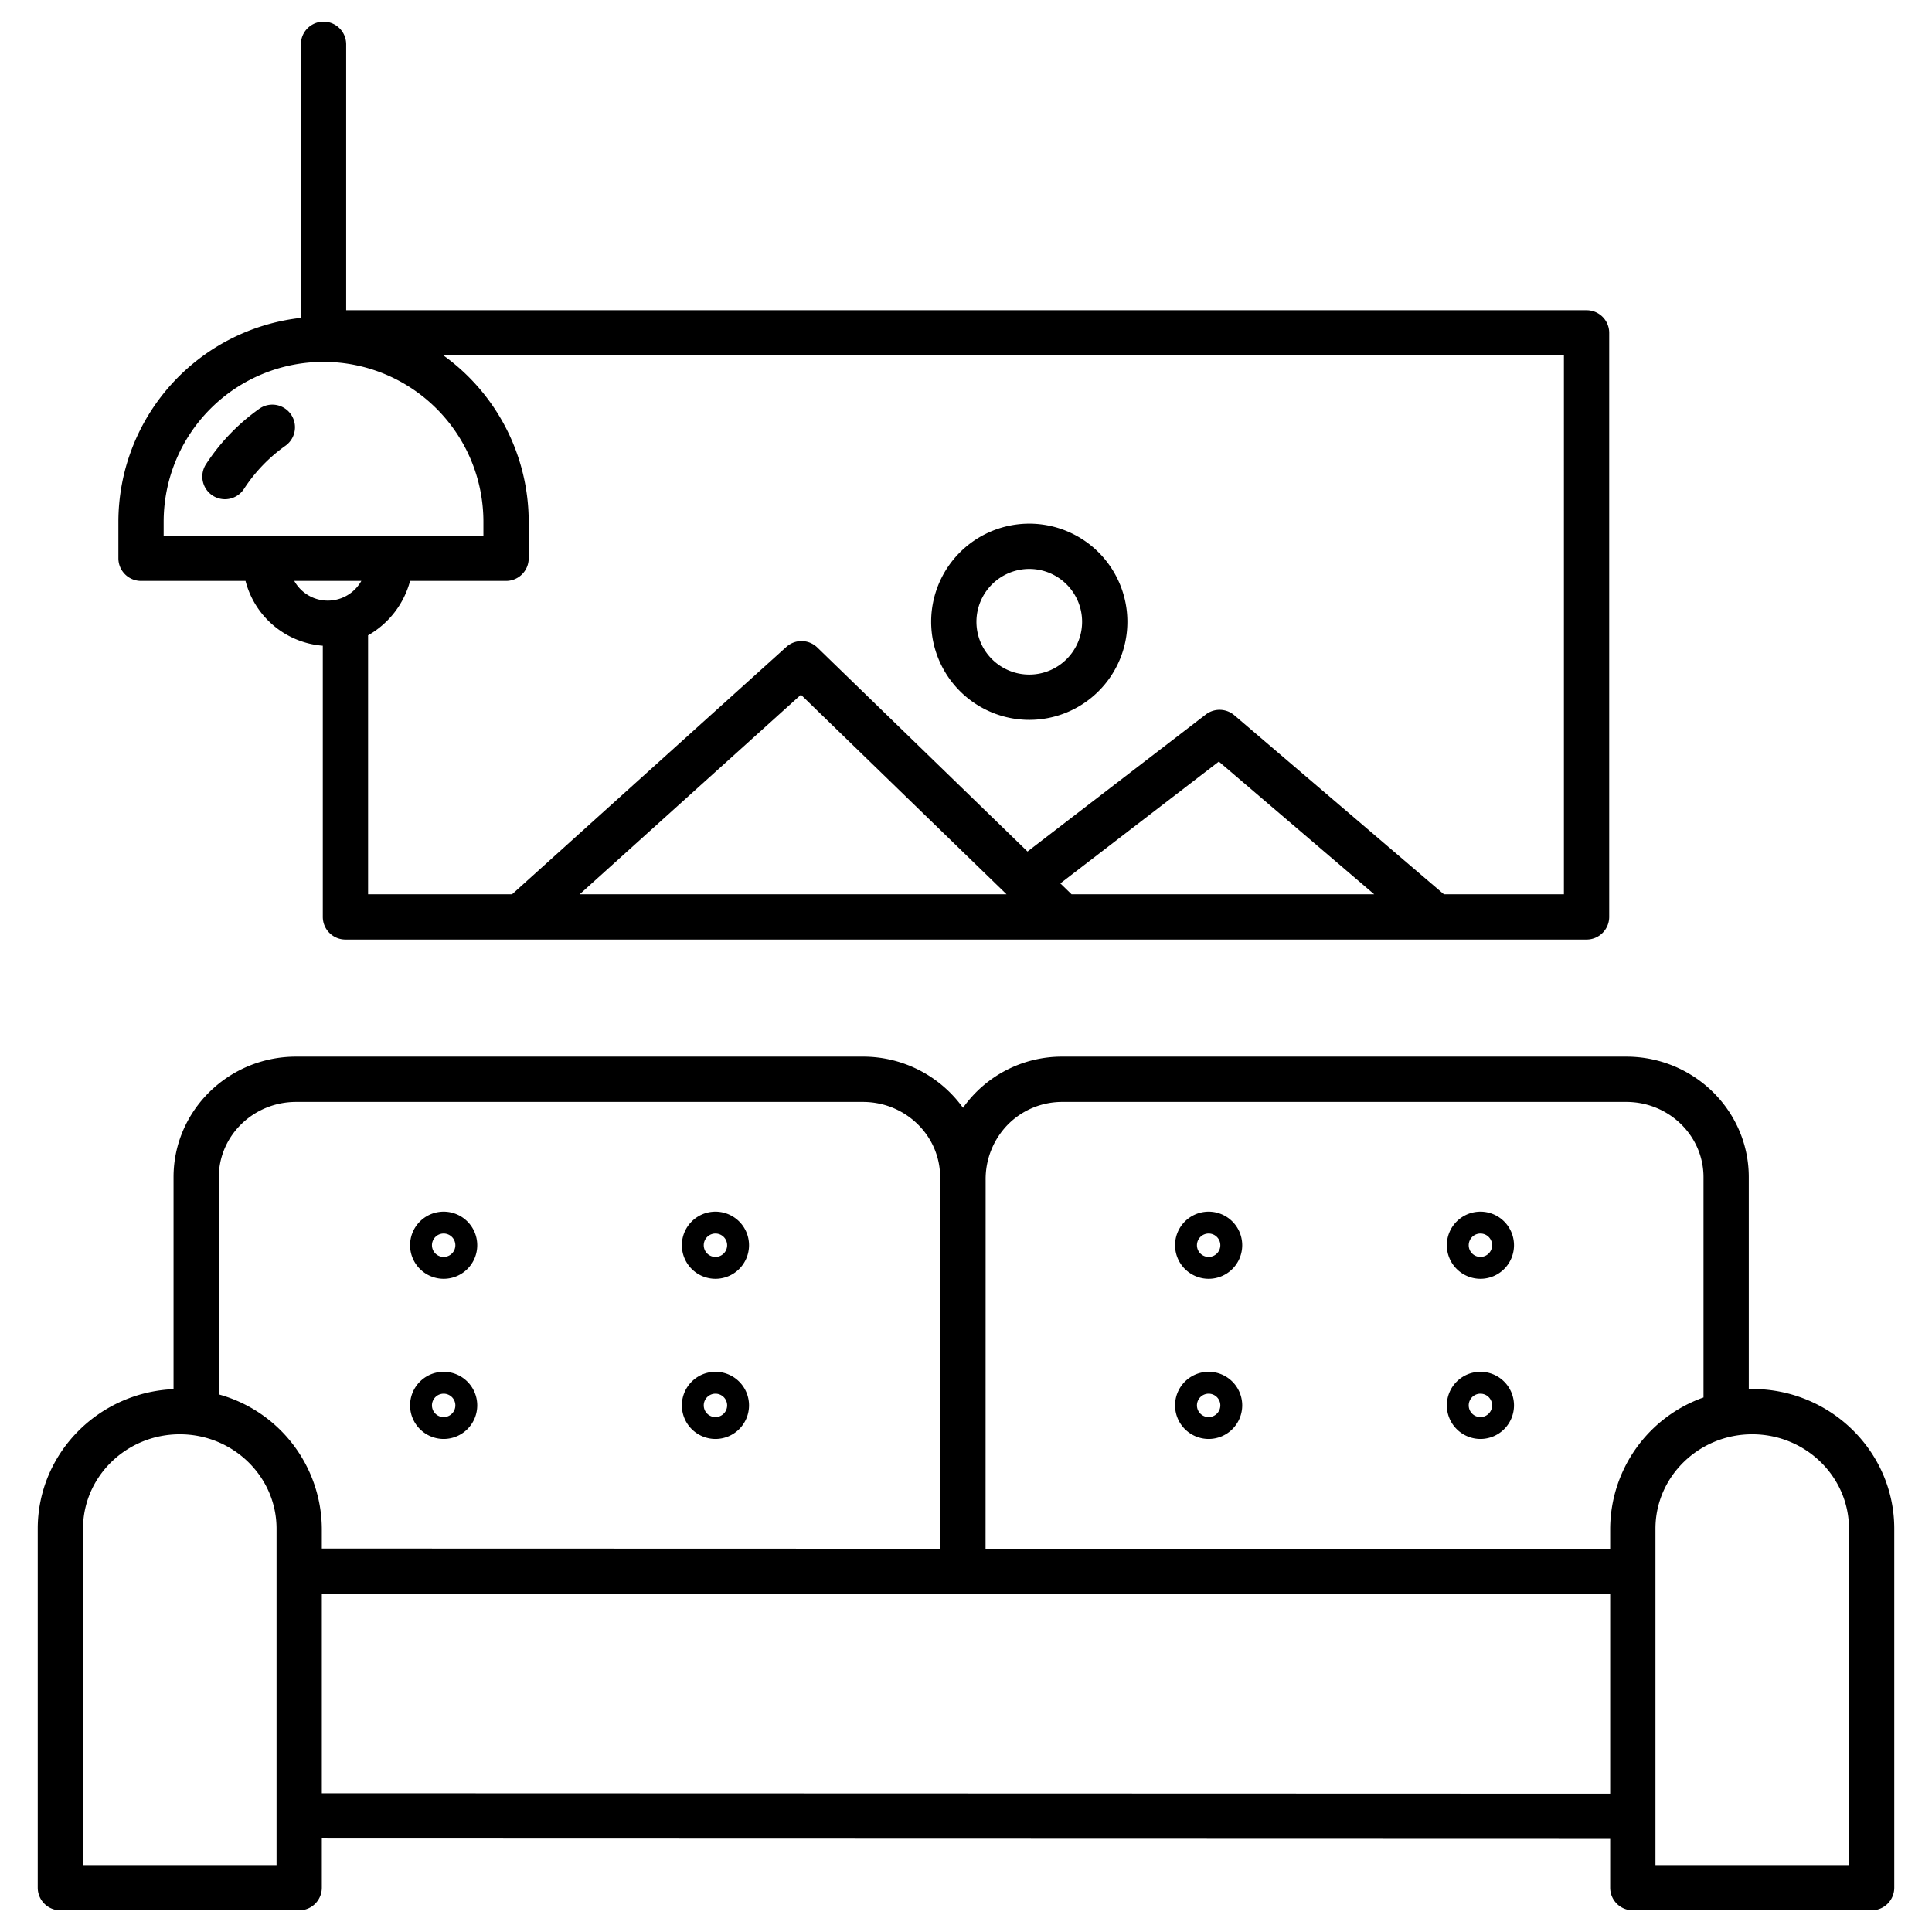
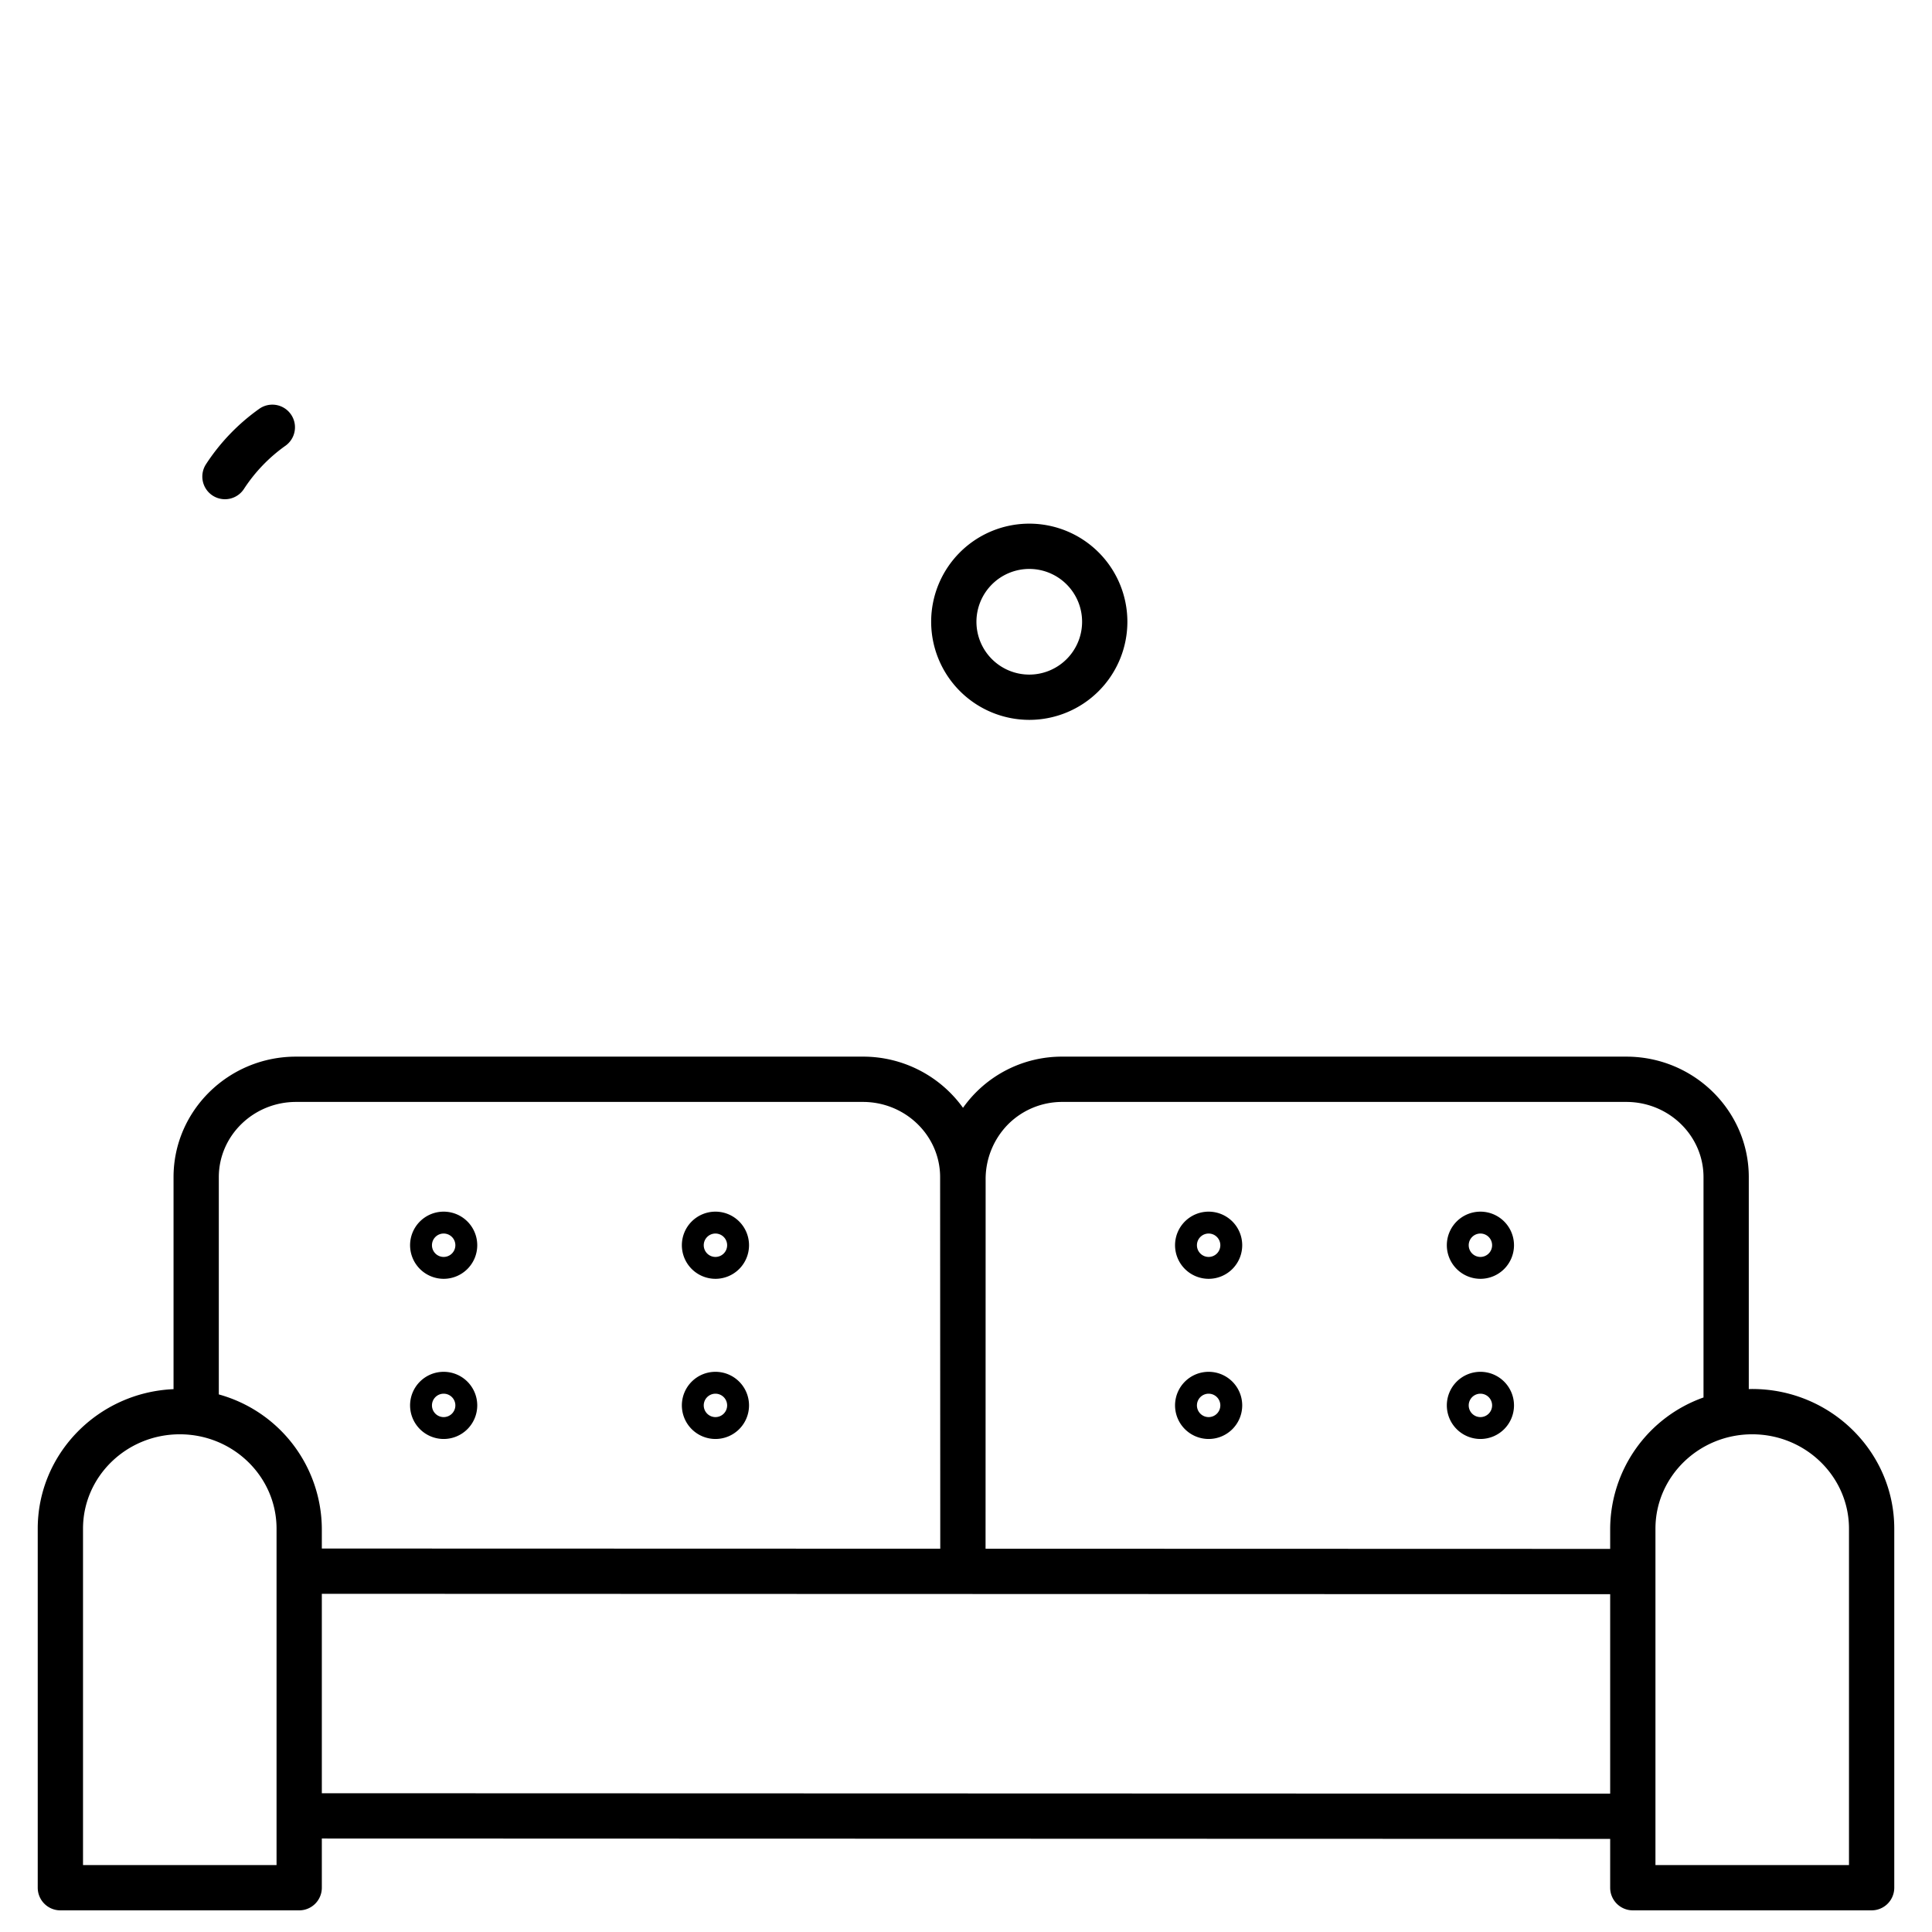
<svg xmlns="http://www.w3.org/2000/svg" id="Layer_1" height="512" viewBox="0 0 512 512" width="512" data-name="Layer 1">
  <path d="m464.355 368.1c-.3 0-.605.015-.908.022v-56.17c0-17.607-14.563-31.933-32.465-31.933h-149.376a32.1 32.1 0 0 0 -26.4 13.563 32.6 32.6 0 0 0 -26.529-13.563h-150.222c-17.9 0-32.464 14.326-32.464 31.933v56.189c-19.991.859-35.991 17.11-35.991 36.971v95.153a6 6 0 0 0 6 6h63.288a6 6 0 0 0 6-6v-13.039l341.424.1v12.936a6 6 0 0 0 6 6h63.288a6 6 0 0 0 6-6v-95.15c0-20.406-16.888-37.012-37.645-37.012zm-197.207-70.137a20.239 20.239 0 0 1 14.458-5.94h149.376c11.285 0 20.465 8.942 20.465 19.933v58.39a37.11 37.11 0 0 0 -24.735 34.766v5.361l-165.529-.046.02-97.645a20.681 20.681 0 0 1 5.945-14.819zm-188.693-5.94h150.223c11.284 0 20.464 8.942 20.464 19.935l.037 98.465-163.891-.046v-5.265a37.165 37.165 0 0 0 -27.3-35.575v-57.581c.003-10.991 9.183-19.933 20.467-19.933zm-5.167 202.242h-51.288v-89.153c0-13.79 11.5-25.008 25.645-25.008s25.643 11.218 25.643 25.008zm12-19.039v-52.849l341.424.1v52.856zm404.712 19.039h-51.288v-89.153c0-13.79 11.5-25.008 25.643-25.008s25.645 11.218 25.645 25.008z" />
  <path d="m117.575 381.345a8.9 8.9 0 1 0 -8.9-8.9 8.913 8.913 0 0 0 8.9 8.9zm0-12a3.1 3.1 0 1 1 -3.1 3.1 3.1 3.1 0 0 1 3.1-3.1z" />
  <path d="m189.6 381.345a8.9 8.9 0 1 0 -8.9-8.9 8.912 8.912 0 0 0 8.9 8.9zm0-12a3.1 3.1 0 1 1 -3.1 3.1 3.1 3.1 0 0 1 3.1-3.1z" />
  <path d="m117.575 338.9a8.9 8.9 0 1 0 -8.9-8.9 8.913 8.913 0 0 0 8.9 8.9zm0-12a3.1 3.1 0 1 1 -3.1 3.1 3.1 3.1 0 0 1 3.1-3.1z" />
  <path d="m189.6 338.9a8.9 8.9 0 1 0 -8.9-8.9 8.912 8.912 0 0 0 8.9 8.9zm0-12a3.1 3.1 0 1 1 -3.1 3.1 3.1 3.1 0 0 1 3.1-3.1z" />
  <path d="m320.3 381.345a8.9 8.9 0 1 0 -8.9-8.9 8.912 8.912 0 0 0 8.9 8.9zm0-12a3.1 3.1 0 1 1 -3.1 3.1 3.1 3.1 0 0 1 3.1-3.1z" />
  <path d="m392.325 381.345a8.9 8.9 0 1 0 -8.9-8.9 8.913 8.913 0 0 0 8.9 8.9zm0-12a3.1 3.1 0 1 1 -3.1 3.1 3.1 3.1 0 0 1 3.1-3.1z" />
  <path d="m320.3 338.9a8.9 8.9 0 1 0 -8.9-8.9 8.912 8.912 0 0 0 8.9 8.9zm0-12a3.1 3.1 0 1 1 -3.1 3.1 3.1 3.1 0 0 1 3.1-3.1z" />
  <path d="m392.325 338.9a8.9 8.9 0 1 0 -8.9-8.9 8.913 8.913 0 0 0 8.9 8.9zm0-12a3.1 3.1 0 1 1 -3.1 3.1 3.1 3.1 0 0 1 3.1-3.1z" />
-   <path d="m91.545 248.991h328.91a6 6 0 0 0 6-6v-154.781a6 6 0 0 0 -6-6h-328.715v-70.475a6 6 0 0 0 -12 0v72.508a54.441 54.441 0 0 0 -48.369 54.03v9.674a6 6 0 0 0 6 6h27.694a22.986 22.986 0 0 0 20.48 17.178v71.866a6 6 0 0 0 6 6zm192.425-12-2.97-2.884 42.006-32.279 41.164 35.163zm-17.23 0h-113.114l58.631-52.881zm147.715 0h-31.809l-55.546-47.446a6 6 0 0 0 -7.554-.195l-47.246 36.31-55.709-54.071a6 6 0 0 0 -8.2-.15l-72.681 65.552h-38.165v-68.626a23.578 23.578 0 0 0 11.131-14.418h25.433a6 6 0 0 0 6-6v-9.674a54.32 54.32 0 0 0 -22.575-44.063h296.921zm-371.084-98.718a42.369 42.369 0 0 1 84.738 0v3.674h-84.738zm34.614 15.674h17.771a10.17 10.17 0 0 1 -17.771 0z" />
  <path d="m68.747 108.311a54.352 54.352 0 0 0 -14.154 14.71 6 6 0 1 0 10.051 6.557 42.4 42.4 0 0 1 11.043-11.478 6 6 0 0 0 -6.94-9.789z" />
  <path d="m272.766 190.773a26 26 0 1 0 -26-26 26.029 26.029 0 0 0 26 26zm0-40a14 14 0 1 1 -14 14 14.017 14.017 0 0 1 14-14z" />
</svg>